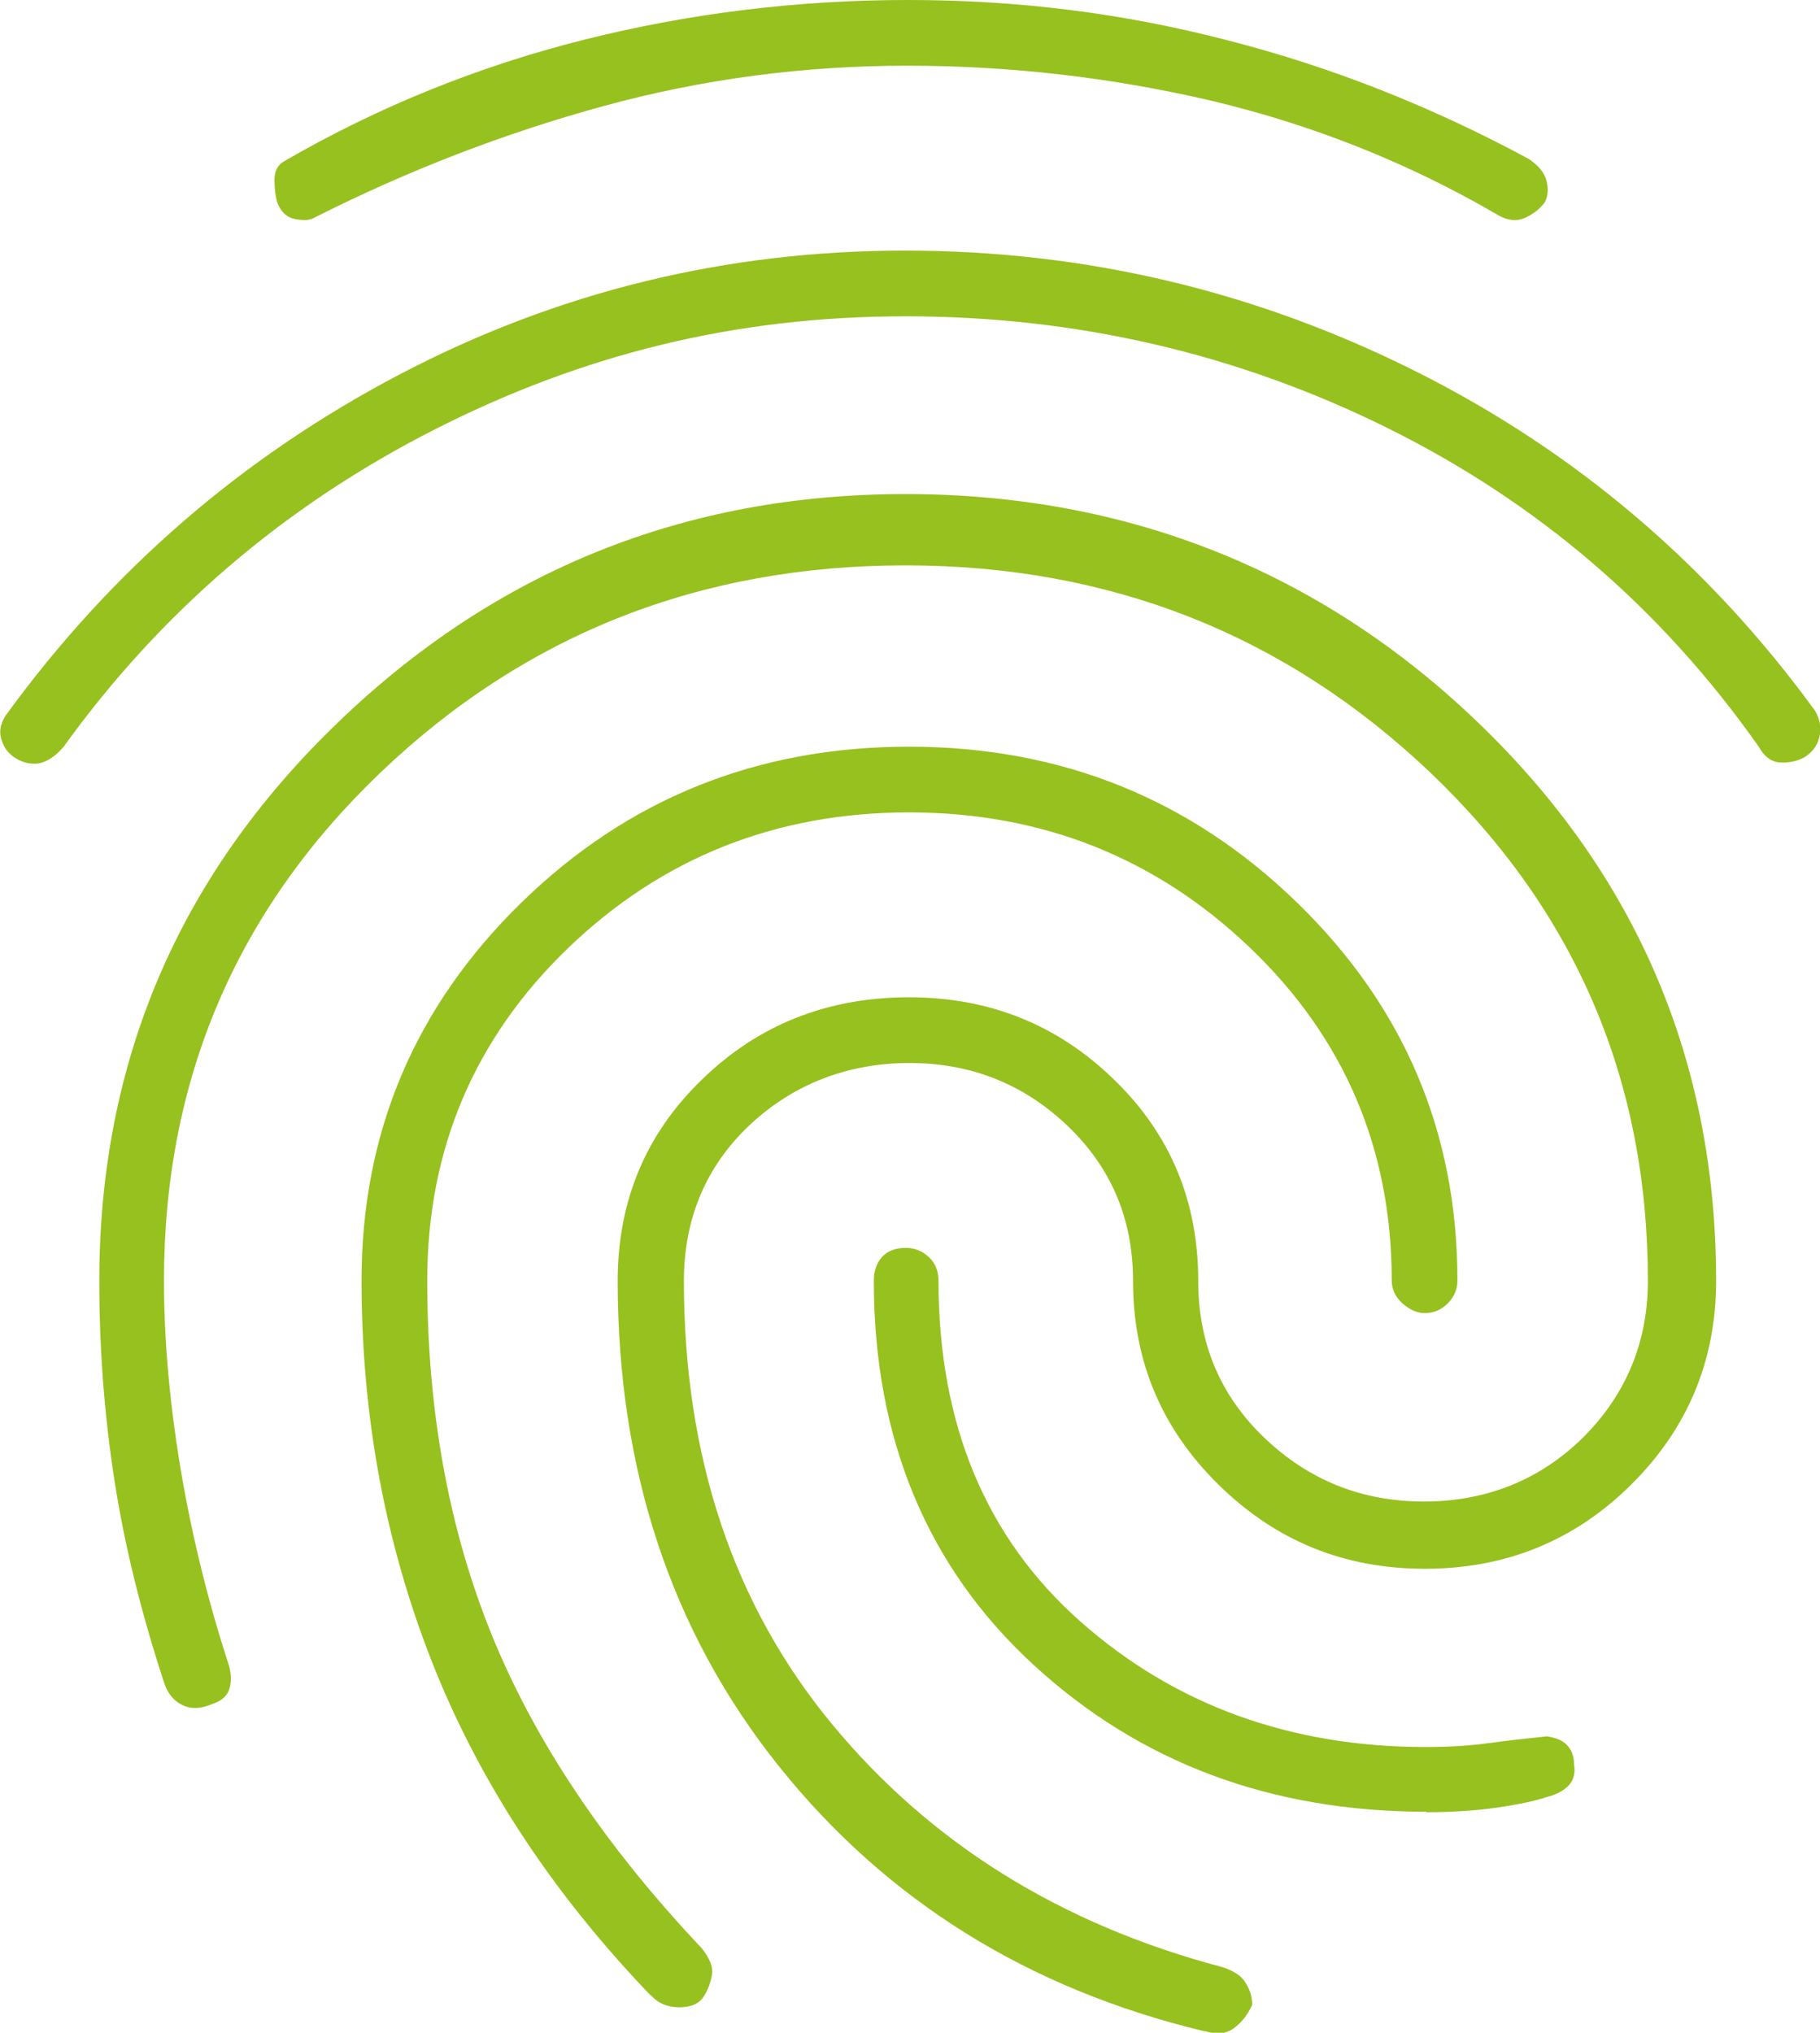
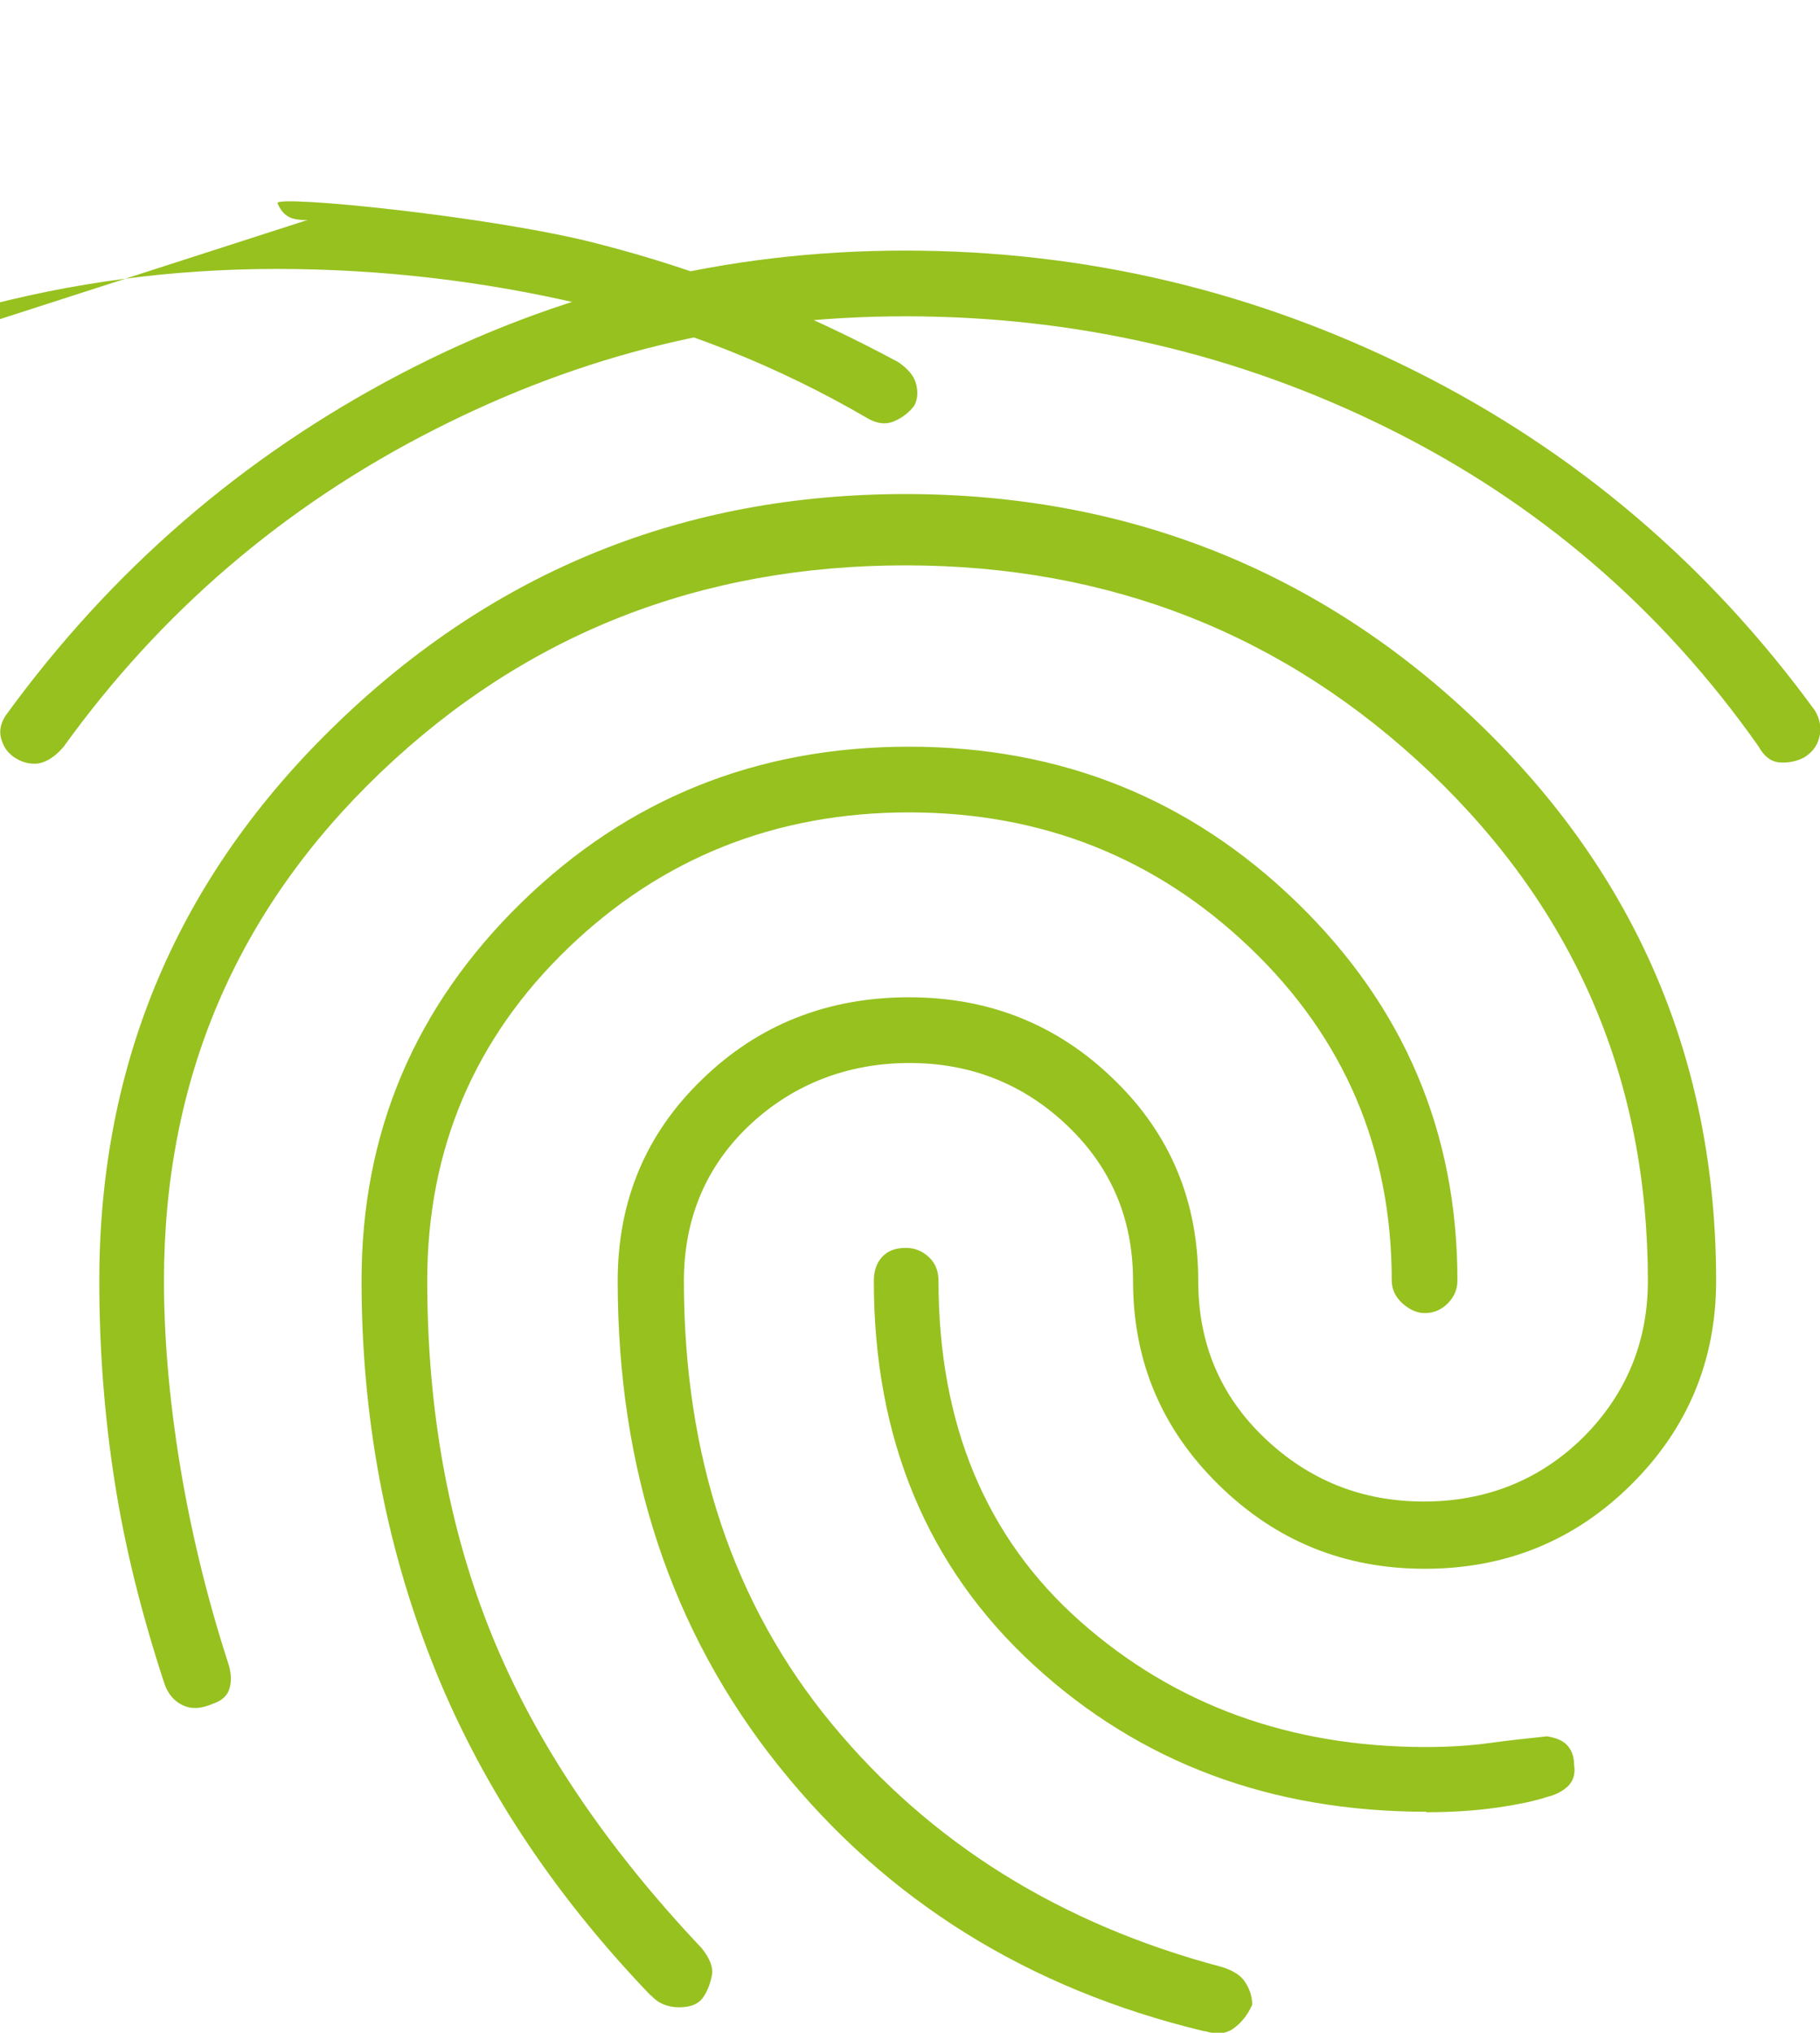
<svg xmlns="http://www.w3.org/2000/svg" id="Layer_2" data-name="Layer 2" viewBox="0 0 35.74 39.91">
  <defs>
    <style>
      .cls-1 {
        fill: #96c11f;
        stroke-width: 0px;
      }
    </style>
  </defs>
  <g id="Layer_1-2" data-name="Layer 1">
-     <path class="cls-1" d="M.22,14.82c-.09-.07-.16-.18-.2-.33-.04-.15,0-.3.09-.44,2.07-2.85,4.65-5.08,7.74-6.7,3.09-1.62,6.4-2.43,9.92-2.43,3.53,0,6.87.79,10.01,2.36,3.14,1.57,5.76,3.79,7.86,6.67.1.17.13.34.09.51-.04.18-.14.31-.3.41-.13.07-.29.11-.47.1-.18-.01-.32-.12-.43-.32-1.91-2.71-4.34-4.79-7.29-6.25-2.95-1.46-6.11-2.19-9.46-2.19s-6.36.75-9.28,2.24c-2.92,1.49-5.34,3.56-7.25,6.21-.16.19-.33.3-.5.33-.18.02-.35-.03-.51-.15ZM23.65,39.88c-3.46-.83-6.25-2.57-8.36-5.21-2.11-2.64-3.16-5.82-3.16-9.52,0-1.57.55-2.89,1.66-3.96,1.1-1.07,2.46-1.61,4.06-1.61,1.58,0,2.92.54,4.02,1.61,1.11,1.07,1.66,2.39,1.66,3.96,0,1.22.43,2.25,1.3,3.08.87.83,1.91,1.25,3.13,1.25s2.28-.42,3.13-1.26c.84-.84,1.27-1.87,1.27-3.07,0-3.94-1.42-7.26-4.27-9.98-2.85-2.71-6.29-4.07-10.31-4.07s-7.46,1.35-10.3,4.06c-2.84,2.71-4.26,6.04-4.26,9.98,0,1.11.1,2.31.31,3.6.21,1.28.52,2.58.94,3.88.07.2.08.37.04.52-.04.15-.15.25-.33.31-.23.1-.42.11-.59.03-.17-.08-.29-.22-.36-.42-.45-1.37-.78-2.69-.98-3.98-.2-1.28-.3-2.59-.3-3.93,0-4.29,1.55-7.94,4.66-10.94,3.1-3,6.83-4.51,11.17-4.51s8.14,1.5,11.25,4.49,4.67,6.65,4.67,10.96c0,1.56-.56,2.9-1.67,4s-2.46,1.65-4.05,1.65-2.93-.55-4.05-1.65c-1.12-1.1-1.68-2.43-1.68-4,0-1.22-.43-2.23-1.29-3.05-.86-.82-1.9-1.23-3.1-1.23s-2.28.41-3.14,1.22c-.86.81-1.29,1.84-1.29,3.06,0,3.45.97,6.35,2.9,8.69,1.93,2.34,4.49,3.94,7.67,4.78.22.07.38.17.46.31.09.14.13.29.13.43-.09.2-.21.35-.36.46-.15.11-.33.13-.56.06ZM6.16,4.28c-.09.05-.21.05-.37.02s-.27-.14-.34-.31c-.04-.13-.06-.28-.06-.46,0-.18.07-.3.2-.37,1.85-1.07,3.81-1.86,5.88-2.38,2.07-.52,4.19-.78,6.36-.78s4.23.26,6.27.79c2.04.52,4.01,1.3,5.92,2.33.19.13.31.27.35.43.04.16.03.31-.04.43-.1.13-.23.23-.39.3-.16.07-.33.05-.51-.05-1.78-1.04-3.66-1.78-5.63-2.25-1.97-.46-3.97-.69-5.99-.69s-4.01.26-5.95.79c-1.94.53-3.84,1.26-5.7,2.2ZM12.78,39.18c-1.95-2.03-3.38-4.22-4.3-6.56-.92-2.34-1.38-4.83-1.38-7.48,0-2.91,1.05-5.38,3.14-7.42,2.09-2.04,4.63-3.06,7.61-3.06s5.52,1.02,7.62,3.06c2.1,2.04,3.15,4.51,3.15,7.42,0,.17-.06.32-.19.45-.13.13-.28.19-.45.19-.15,0-.29-.06-.44-.19-.14-.13-.21-.28-.21-.45,0-2.58-.93-4.76-2.78-6.53-1.85-1.77-4.09-2.66-6.7-2.66s-4.85.89-6.69,2.66c-1.84,1.77-2.77,3.95-2.77,6.53s.43,4.91,1.28,6.99c.85,2.08,2.22,4.12,4.11,6.12.16.2.23.38.2.53-.03.16-.08.29-.15.4-.09.16-.26.23-.49.23-.23,0-.42-.08-.55-.23ZM28.01,35.57c-3.05,0-5.62-.96-7.71-2.88-2.09-1.92-3.14-4.44-3.14-7.54,0-.19.05-.35.16-.47.11-.12.26-.18.47-.18.17,0,.32.06.45.18.13.12.19.28.19.47,0,2.81.93,5.04,2.78,6.68,1.85,1.64,4.12,2.47,6.79,2.47.48,0,.9-.03,1.26-.08.36-.05.74-.09,1.12-.13.18.03.31.08.4.18.08.09.13.21.13.37.03.18-.01.32-.12.43-.11.1-.24.17-.41.21-.24.08-.57.15-.99.21-.42.06-.89.09-1.38.09Z" />
+     <path class="cls-1" d="M.22,14.82c-.09-.07-.16-.18-.2-.33-.04-.15,0-.3.09-.44,2.07-2.85,4.65-5.08,7.74-6.7,3.09-1.62,6.4-2.43,9.92-2.43,3.53,0,6.87.79,10.01,2.36,3.14,1.57,5.76,3.79,7.86,6.67.1.17.13.34.09.51-.04.18-.14.31-.3.41-.13.07-.29.11-.47.1-.18-.01-.32-.12-.43-.32-1.91-2.71-4.34-4.79-7.29-6.25-2.95-1.46-6.11-2.19-9.46-2.19s-6.36.75-9.28,2.24c-2.92,1.49-5.34,3.56-7.25,6.21-.16.19-.33.3-.5.33-.18.02-.35-.03-.51-.15ZM23.65,39.88c-3.46-.83-6.25-2.57-8.36-5.21-2.11-2.64-3.16-5.82-3.16-9.52,0-1.57.55-2.89,1.66-3.96,1.1-1.07,2.46-1.61,4.06-1.61,1.58,0,2.92.54,4.02,1.61,1.11,1.07,1.66,2.39,1.66,3.96,0,1.22.43,2.25,1.3,3.08.87.83,1.91,1.25,3.13,1.25s2.28-.42,3.13-1.26c.84-.84,1.27-1.87,1.27-3.07,0-3.94-1.42-7.26-4.27-9.98-2.85-2.71-6.29-4.07-10.31-4.07s-7.46,1.35-10.3,4.06c-2.84,2.71-4.26,6.04-4.26,9.98,0,1.11.1,2.31.31,3.6.21,1.28.52,2.58.94,3.88.07.2.08.37.04.52-.04.15-.15.25-.33.31-.23.1-.42.11-.59.03-.17-.08-.29-.22-.36-.42-.45-1.37-.78-2.69-.98-3.98-.2-1.28-.3-2.59-.3-3.93,0-4.29,1.55-7.94,4.66-10.94,3.1-3,6.83-4.51,11.17-4.51s8.14,1.5,11.25,4.49,4.67,6.65,4.67,10.96c0,1.56-.56,2.9-1.67,4s-2.46,1.65-4.05,1.65-2.93-.55-4.05-1.65c-1.12-1.1-1.68-2.43-1.68-4,0-1.22-.43-2.23-1.29-3.05-.86-.82-1.9-1.23-3.1-1.23s-2.28.41-3.14,1.22c-.86.81-1.29,1.84-1.29,3.06,0,3.45.97,6.35,2.9,8.69,1.93,2.34,4.49,3.94,7.67,4.78.22.07.38.17.46.31.09.14.13.29.13.43-.09.2-.21.35-.36.46-.15.11-.33.13-.56.06ZM6.16,4.28c-.09.05-.21.05-.37.02s-.27-.14-.34-.31s4.23.26,6.27.79c2.04.52,4.01,1.3,5.92,2.33.19.13.31.27.35.43.04.16.03.31-.04.43-.1.13-.23.23-.39.3-.16.07-.33.05-.51-.05-1.78-1.04-3.66-1.78-5.63-2.25-1.97-.46-3.97-.69-5.99-.69s-4.01.26-5.95.79c-1.94.53-3.84,1.26-5.7,2.2ZM12.78,39.18c-1.95-2.03-3.38-4.22-4.3-6.56-.92-2.34-1.38-4.83-1.38-7.48,0-2.91,1.05-5.38,3.14-7.42,2.09-2.04,4.63-3.06,7.61-3.06s5.52,1.02,7.62,3.06c2.1,2.04,3.15,4.51,3.15,7.42,0,.17-.06.32-.19.45-.13.13-.28.19-.45.19-.15,0-.29-.06-.44-.19-.14-.13-.21-.28-.21-.45,0-2.58-.93-4.76-2.78-6.53-1.85-1.77-4.09-2.66-6.7-2.66s-4.85.89-6.69,2.66c-1.84,1.77-2.77,3.95-2.77,6.53s.43,4.91,1.28,6.99c.85,2.08,2.22,4.12,4.11,6.12.16.2.23.38.2.53-.03.16-.08.29-.15.4-.09.16-.26.23-.49.23-.23,0-.42-.08-.55-.23ZM28.01,35.57c-3.05,0-5.62-.96-7.71-2.88-2.09-1.92-3.14-4.44-3.14-7.54,0-.19.05-.35.16-.47.11-.12.26-.18.47-.18.17,0,.32.06.45.18.13.12.19.28.19.47,0,2.81.93,5.04,2.78,6.68,1.85,1.64,4.12,2.47,6.79,2.47.48,0,.9-.03,1.26-.08.36-.05.74-.09,1.12-.13.18.03.31.08.4.18.08.09.13.21.13.37.03.18-.01.32-.12.43-.11.1-.24.17-.41.21-.24.08-.57.15-.99.21-.42.06-.89.09-1.38.09Z" />
  </g>
</svg>